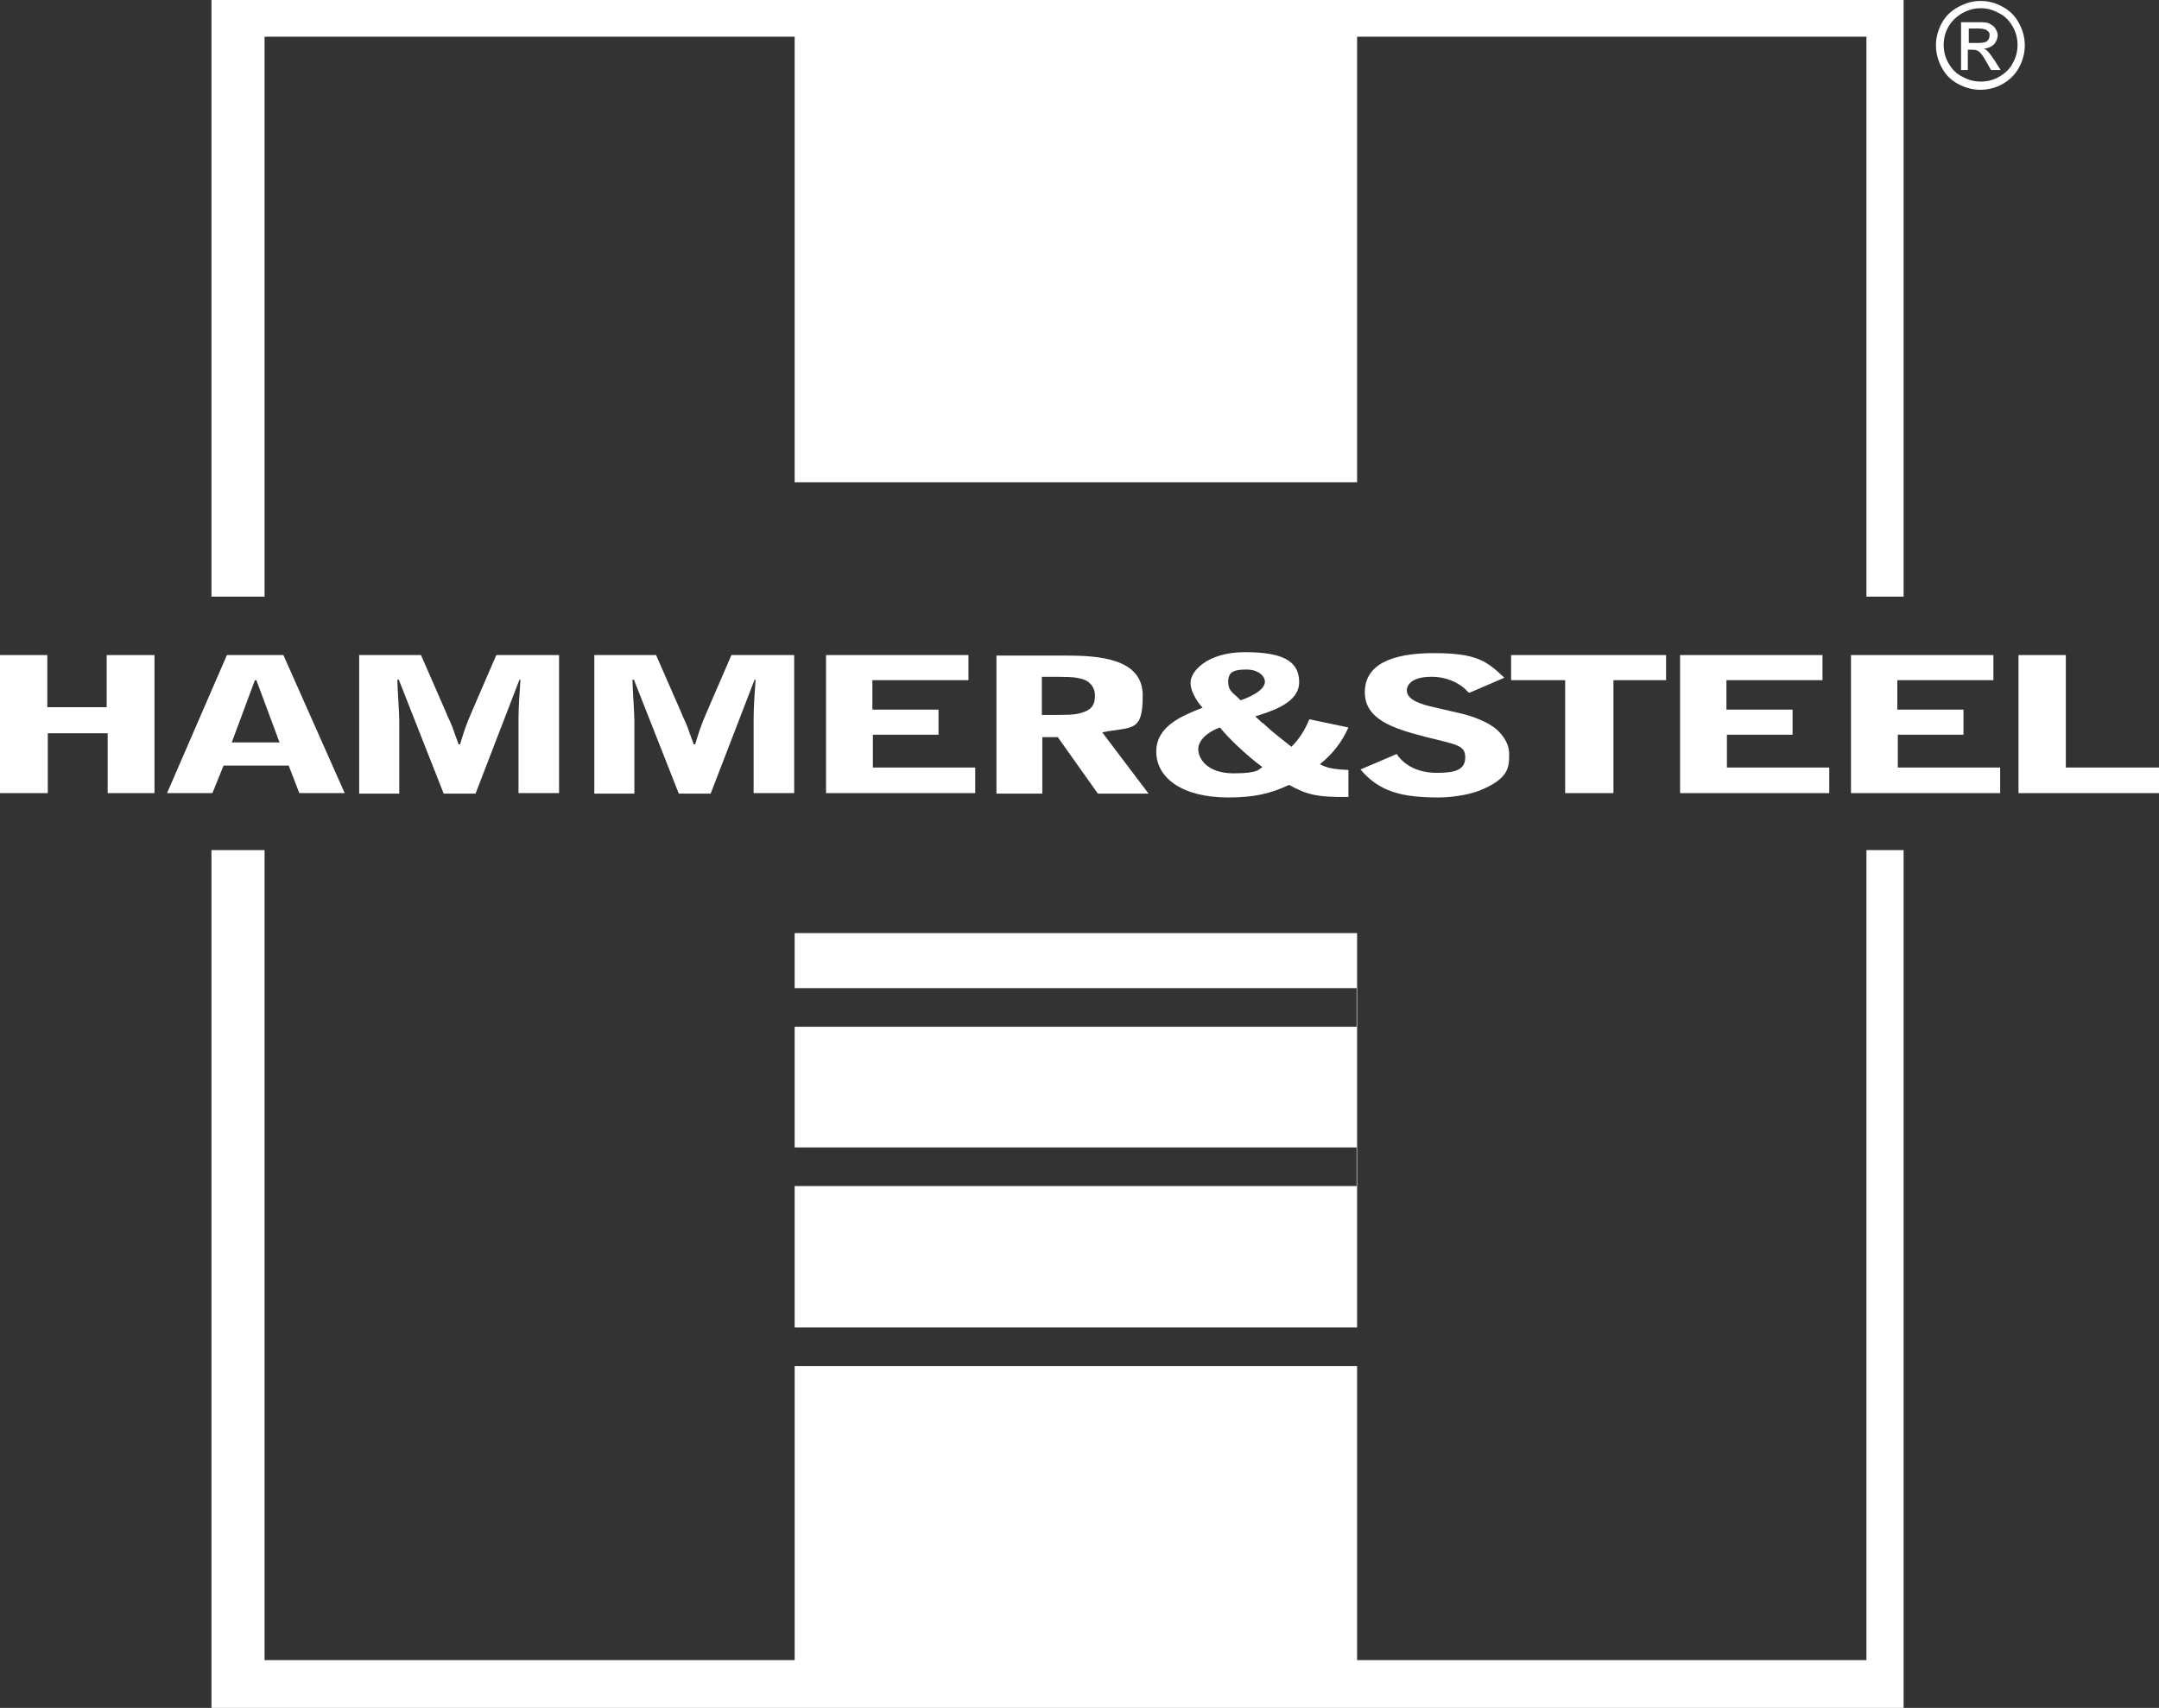
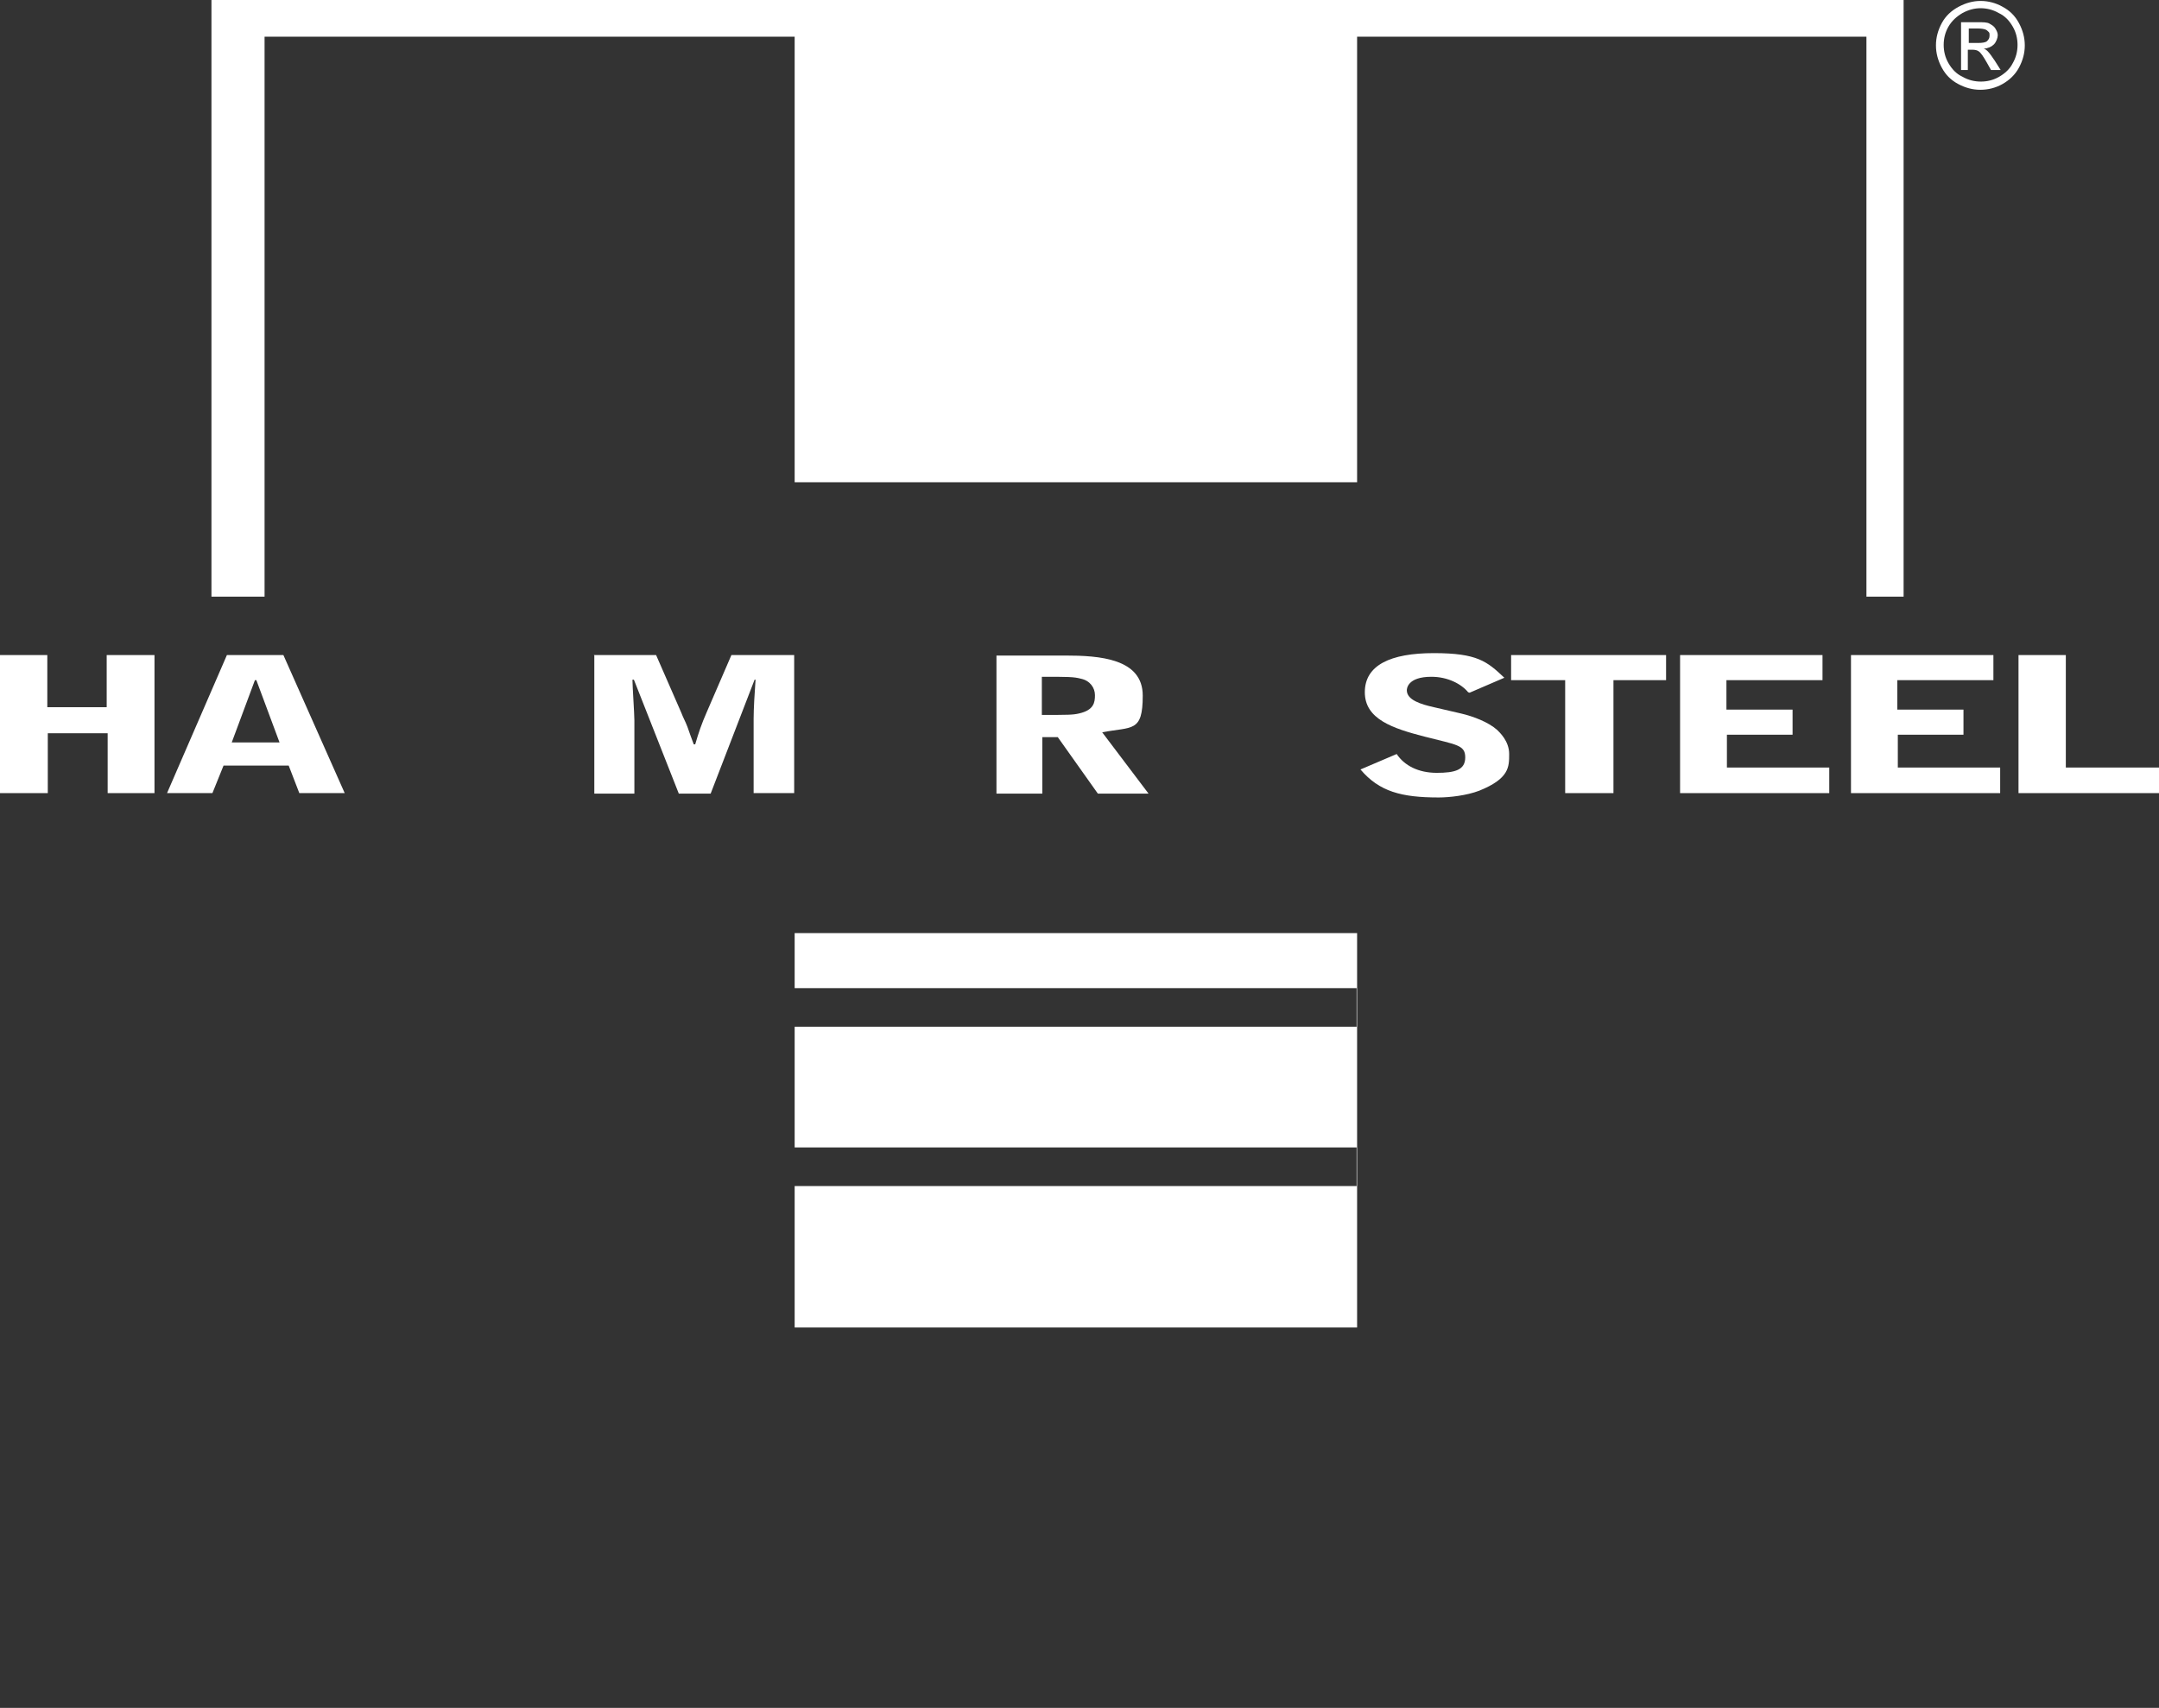
<svg xmlns="http://www.w3.org/2000/svg" version="1.1" viewBox="0 0 447.2 353.8">
  <rect x="0" y="0" width="447.2" height="353.8" fill="#333333" stroke="none" />
  <defs>
    <style>
      .cls-1 {
        fill: #fff;
      }
    </style>
  </defs>
  <g>
    <g id="Layer_1">
      <g>
-         <polygon class="cls-1" points="386.6 176.1 386.6 343.9 281.1 343.9 281.1 283 164.6 283 164.6 343.9 54.8 343.9 54.8 176.1 43.8 176.1 43.8 353.8 394.3 353.8 394.3 176.1 386.6 176.1" />
        <polygon class="cls-1" points="164.6 245.7 164.6 275 281.1 275 281.1 193.3 164.6 193.3 164.6 204.7 281 204.7 281 212.7 164.6 212.7 164.6 237.7 281 237.7 281 245.7 164.6 245.7" />
        <polygon class="cls-1" points="43.8 0 43.8 123.6 54.8 123.6 54.8 7.6 164.6 7.6 164.6 99.9 281.1 99.9 281.1 7.6 386.6 7.6 386.6 123.6 394.3 123.6 394.3 0 43.8 0" />
      </g>
      <g>
        <path class="cls-1" d="M0,135.7h9.8v10.8h12.3v-10.8h9.9v28.6h-9.7v-12.4h-12.4v12.4H0v-28.6Z" />
        <path class="cls-1" d="M58.7,135.7l12.7,28.6h-9.4l-2.2-5.7h-13.5l-2.3,5.7h-9.4l12.4-28.6s11.7,0,11.7,0ZM53,140.9h-.2l-4.8,12.9h9.9l-4.8-12.9h0Z" />
-         <path class="cls-1" d="M74.3,135.7h12.9l5.2,11.9c.5,1.3.8,1.7,1.3,3,.2.6,1.1,3.1,1.3,3.6h.3c.7-2.4,1.3-4.2,2.4-6.7l5.1-11.8h13v28.6h-8.4v-15.4c0-2,.2-5.4.4-8.1h-.2l-9.1,23.6h-6.6l-9.3-23.6h-.3c0,1.3.4,7.1.4,8.4v15.2h-8.3v-28.6h0Z" />
        <path class="cls-1" d="M123,135.7h12.9l5.2,11.9c.5,1.3.8,1.7,1.3,3,.2.6,1.1,3.1,1.3,3.6h.3c.7-2.4,1.3-4.2,2.4-6.7l5.1-11.8h13v28.6h-8.4v-15.4c0-2,.2-5.4.4-8.1h-.2l-9.1,23.6h-6.6l-9.3-23.6h-.3c0,1.3.4,7.1.4,8.4v15.2h-8.3v-28.6h0Z" />
-         <path class="cls-1" d="M171.1,135.7h29.5v5.2h-19.9v6.1h13.7v5.2h-13.6v6.8h21.2v5.3h-30.9v-28.6h0Z" />
        <path class="cls-1" d="M215.9,164.4h-9.5v-28.6h14.2c7.1,0,16.1.6,16.1,8.3s-2.2,6.4-8.4,7.6l9.6,12.7h-10.5l-8.3-11.7h-3.2v11.7h0ZM215.9,148.1c5.4,0,6.3,0,7.6-.3,3.1-.7,3.3-2.3,3.3-3.8s-1-3-2.9-3.4c-1.5-.4-2.7-.4-8.1-.4v7.9h0Z" />
-         <path class="cls-1" d="M261.6,149.8c2.5,2.3,2.9,2.5,5.9,4.9,1.8-1.8,2.9-3.7,3.7-5.7l8.1,1.7c-1.2,2.7-3,5.3-5.9,7.6,1.8,1.1,4.4,1.1,5.9,1.2v5.6c-7.1.1-8.9-.7-12.3-2.5-4,1.9-7.5,2.6-12.6,2.6-9.6,0-14.9-4.1-14.9-9.5s5.6-7.5,9.6-9.1c-.5-.5-2.5-2.9-2.5-5.2s3.4-6.3,11.3-6.3,11.2,1.9,11.2,6.2-5.6,6-9.1,7.1l1.4,1.3h0ZM261.6,159c-3.8-2.8-7.5-6.5-8.9-8.3-2.3.8-4.5,2.5-4.5,4.5s1.9,5,7.3,5,5.2-.9,6-1.3h0ZM256.9,145.1c5.1-1.8,5.1-3.5,5.1-3.9,0-1.1-1.3-2.5-3.8-2.5s-3.8.4-3.8,2.5,1.1,2.3,2.6,3.9h0Z" />
        <path class="cls-1" d="M304.1,143.4c-1.4-1.7-4.2-3.2-7.6-3.2-5,0-5.1,2.5-5.1,2.8,0,2,2.9,2.9,5.6,3.5l5.6,1.3c2.6.6,5.7,1.8,7.5,3.4.5.5,2.5,2.3,2.5,5s0,5.1-6.2,7.6c-2.6,1-6.2,1.4-8.4,1.4-7.7,0-12.3-1.2-16.2-5.8l7.5-3.2c1.6,2.4,4.5,3.9,8.3,3.9s5.9-.6,5.9-3.2-1.8-2.6-8.4-4.3c-6.6-1.7-12.4-3.6-12.4-9.2s5.3-8.1,14.3-8.1,11,1.7,14.6,5.1l-7.2,3.1h0Z" />
        <path class="cls-1" d="M345.1,135.7v5.2h-10.9v23.4h-10v-23.4h-11.2v-5.2h32.2,0Z" />
        <path class="cls-1" d="M348,135.7h29.5v5.2h-19.9v6.1h13.7v5.2h-13.6v6.8h21.2v5.3h-30.9v-28.6h0Z" />
        <path class="cls-1" d="M383.4,135.7h29.5v5.2h-19.9v6.1h13.7v5.2h-13.6v6.8h21.2v5.3h-30.9v-28.6h0Z" />
        <path class="cls-1" d="M418.1,135.7h9.8v23.3h19.3v5.3h-29.1v-28.6h0Z" />
        <path class="cls-1" d="M410.3.2c1.5,0,3.1.4,4.5,1.2,1.5.8,2.6,1.9,3.4,3.4s1.2,3,1.2,4.6-.4,3.1-1.2,4.6-2,2.6-3.4,3.4-3,1.2-4.6,1.2-3.1-.4-4.6-1.2-2.6-1.9-3.4-3.4-1.2-3-1.2-4.6.4-3.1,1.2-4.6c.8-1.5,2-2.6,3.5-3.4,1.5-.8,3-1.2,4.5-1.2h0ZM410.3,1.7c-1.3,0-2.5.3-3.8,1-1.2.7-2.2,1.6-2.9,2.8-.7,1.2-1,2.5-1,3.8s.3,2.6,1,3.8c.7,1.2,1.6,2.2,2.9,2.8,1.2.7,2.5,1,3.8,1s2.6-.3,3.8-1,2.2-1.6,2.8-2.8c.7-1.2,1-2.5,1-3.8s-.3-2.6-1-3.8-1.6-2.2-2.9-2.8c-1.2-.7-2.5-1-3.8-1h0ZM406.2,14.5V4.6h3.4c1.2,0,2,0,2.5.3s.9.5,1.2,1,.5.9.5,1.4-.3,1.4-.8,1.9c-.5.5-1.2.8-2.1.9.4.1.6.3.8.5.4.4.9,1.1,1.5,2l1.2,1.9h-2l-.9-1.6c-.7-1.2-1.2-2-1.7-2.3-.3-.2-.7-.3-1.3-.3h-.9v4.2h-1.6ZM407.8,8.9h1.9c.9,0,1.6-.1,1.9-.4s.5-.6.5-1.1,0-.6-.2-.8-.4-.4-.7-.5c-.3-.1-.8-.2-1.6-.2h-1.8v3h0Z" />
      </g>
    </g>
  </g>
</svg>